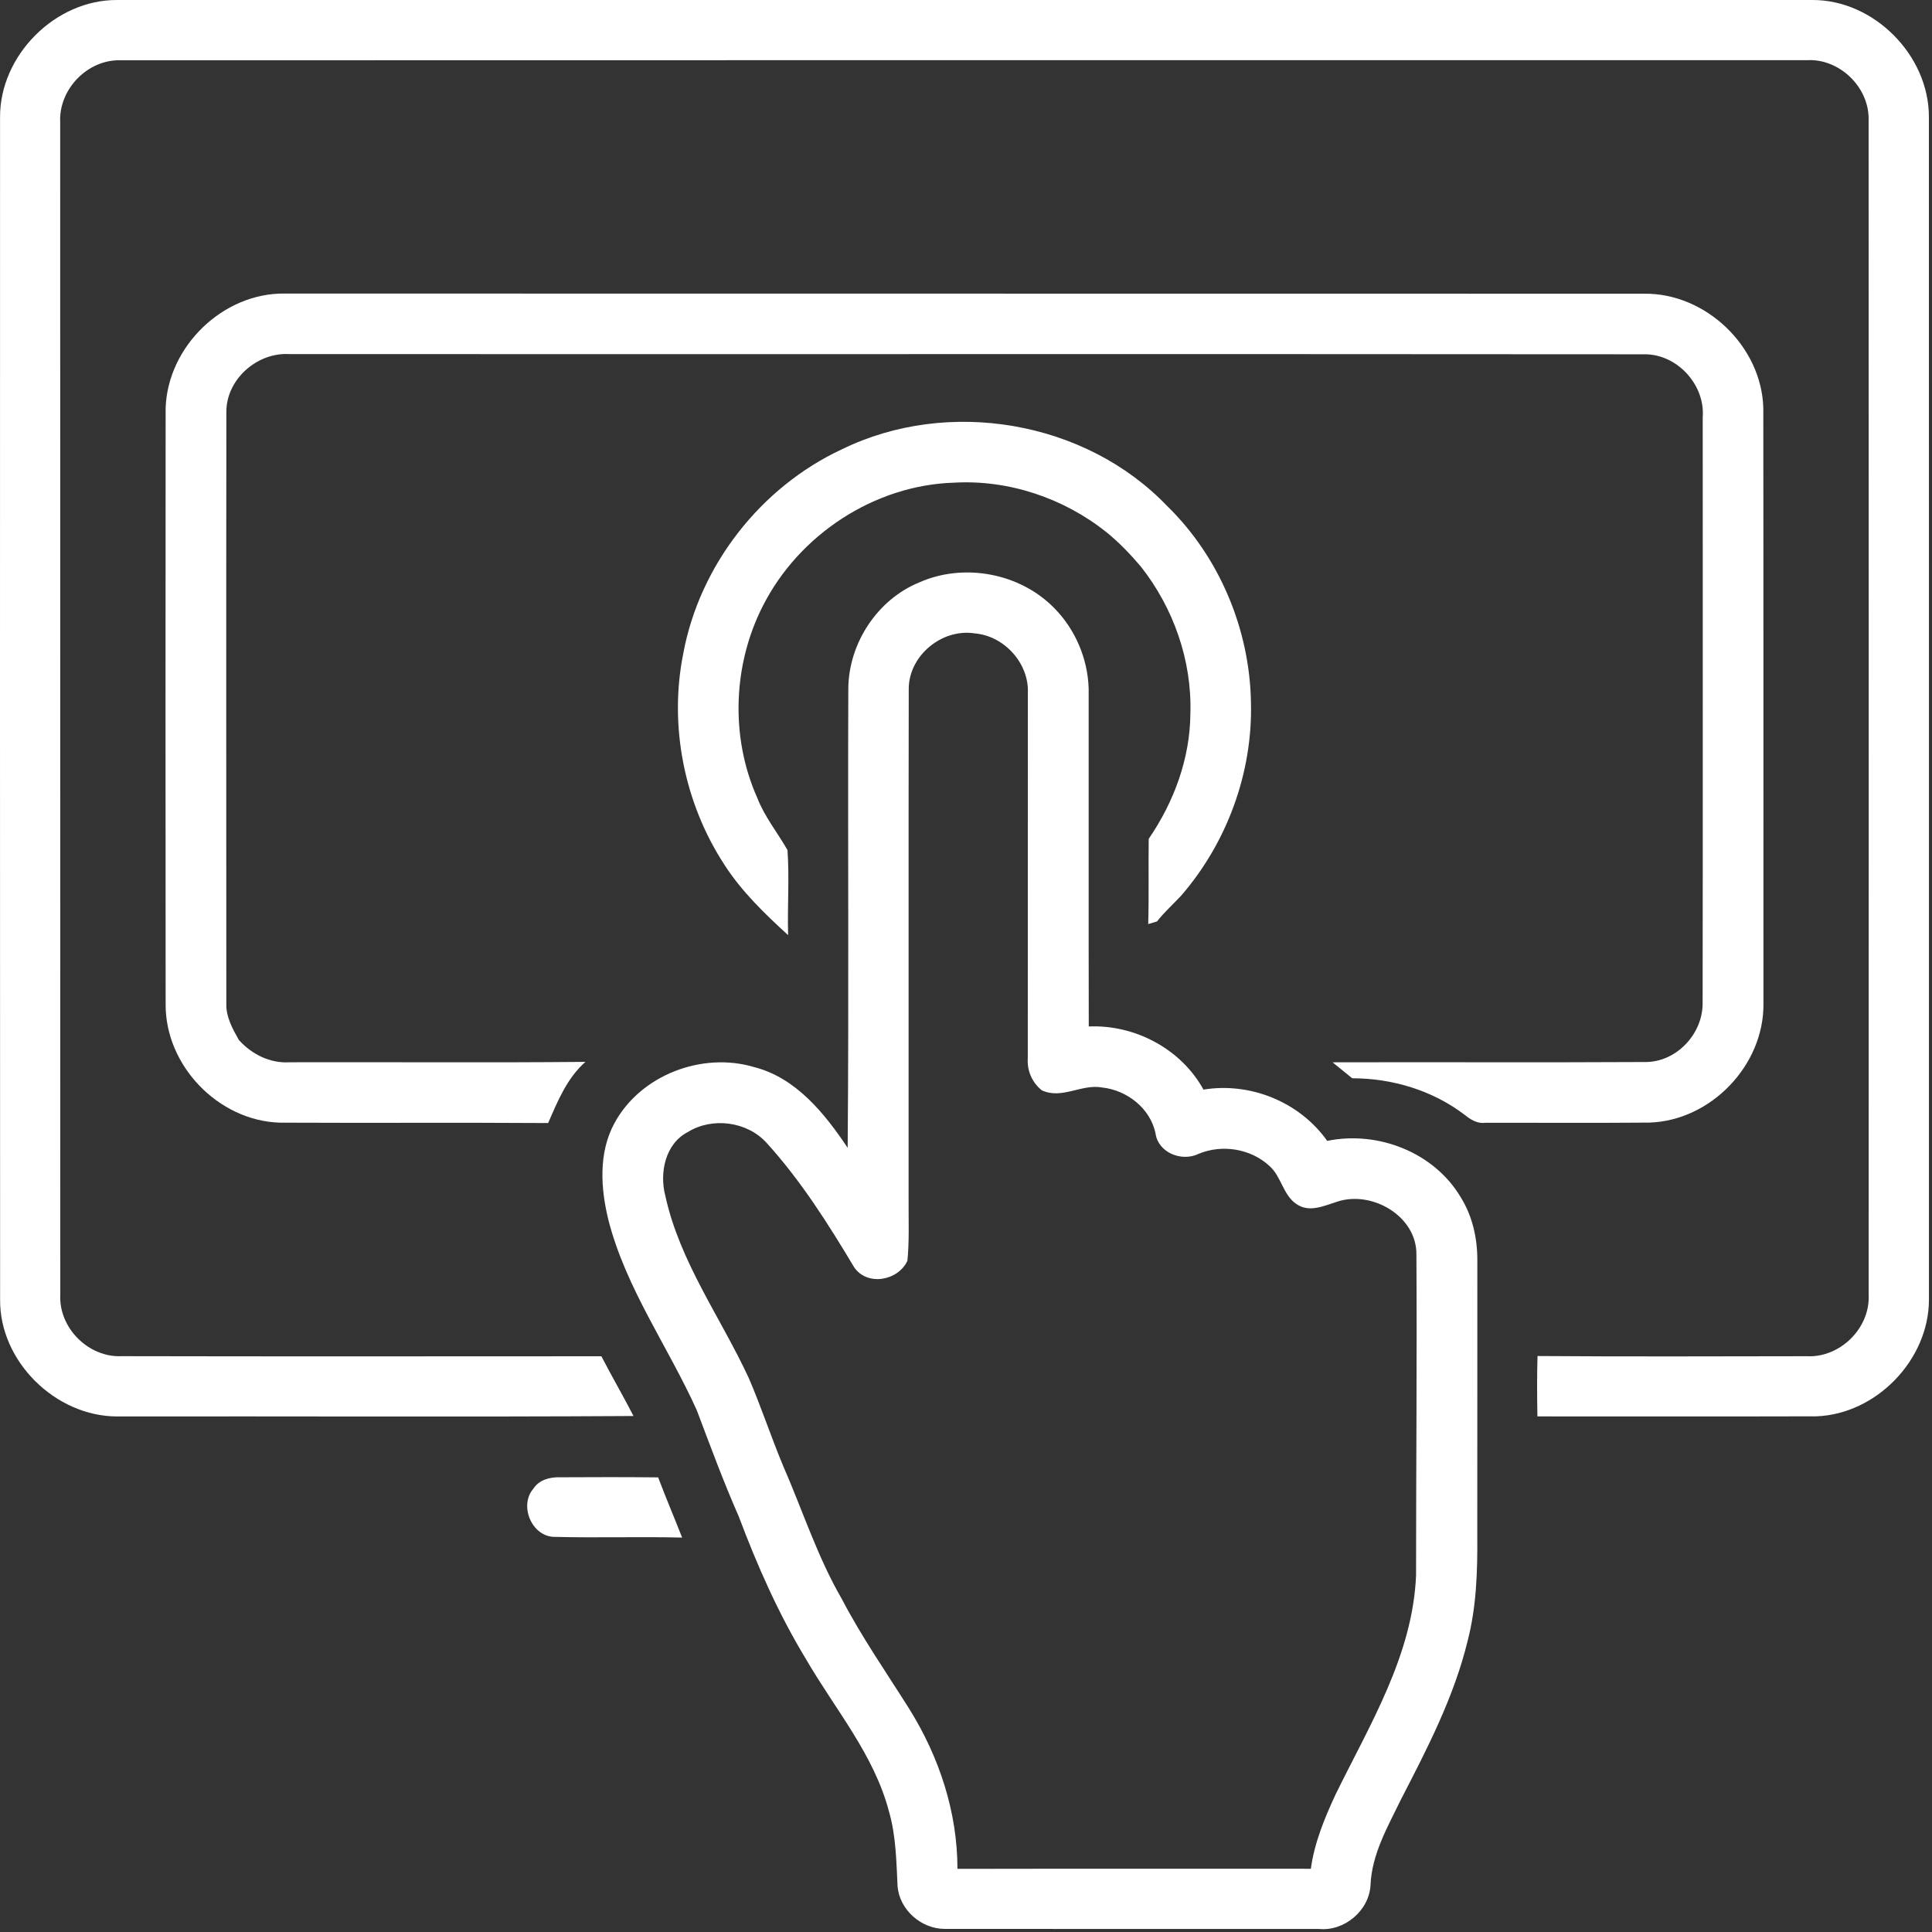
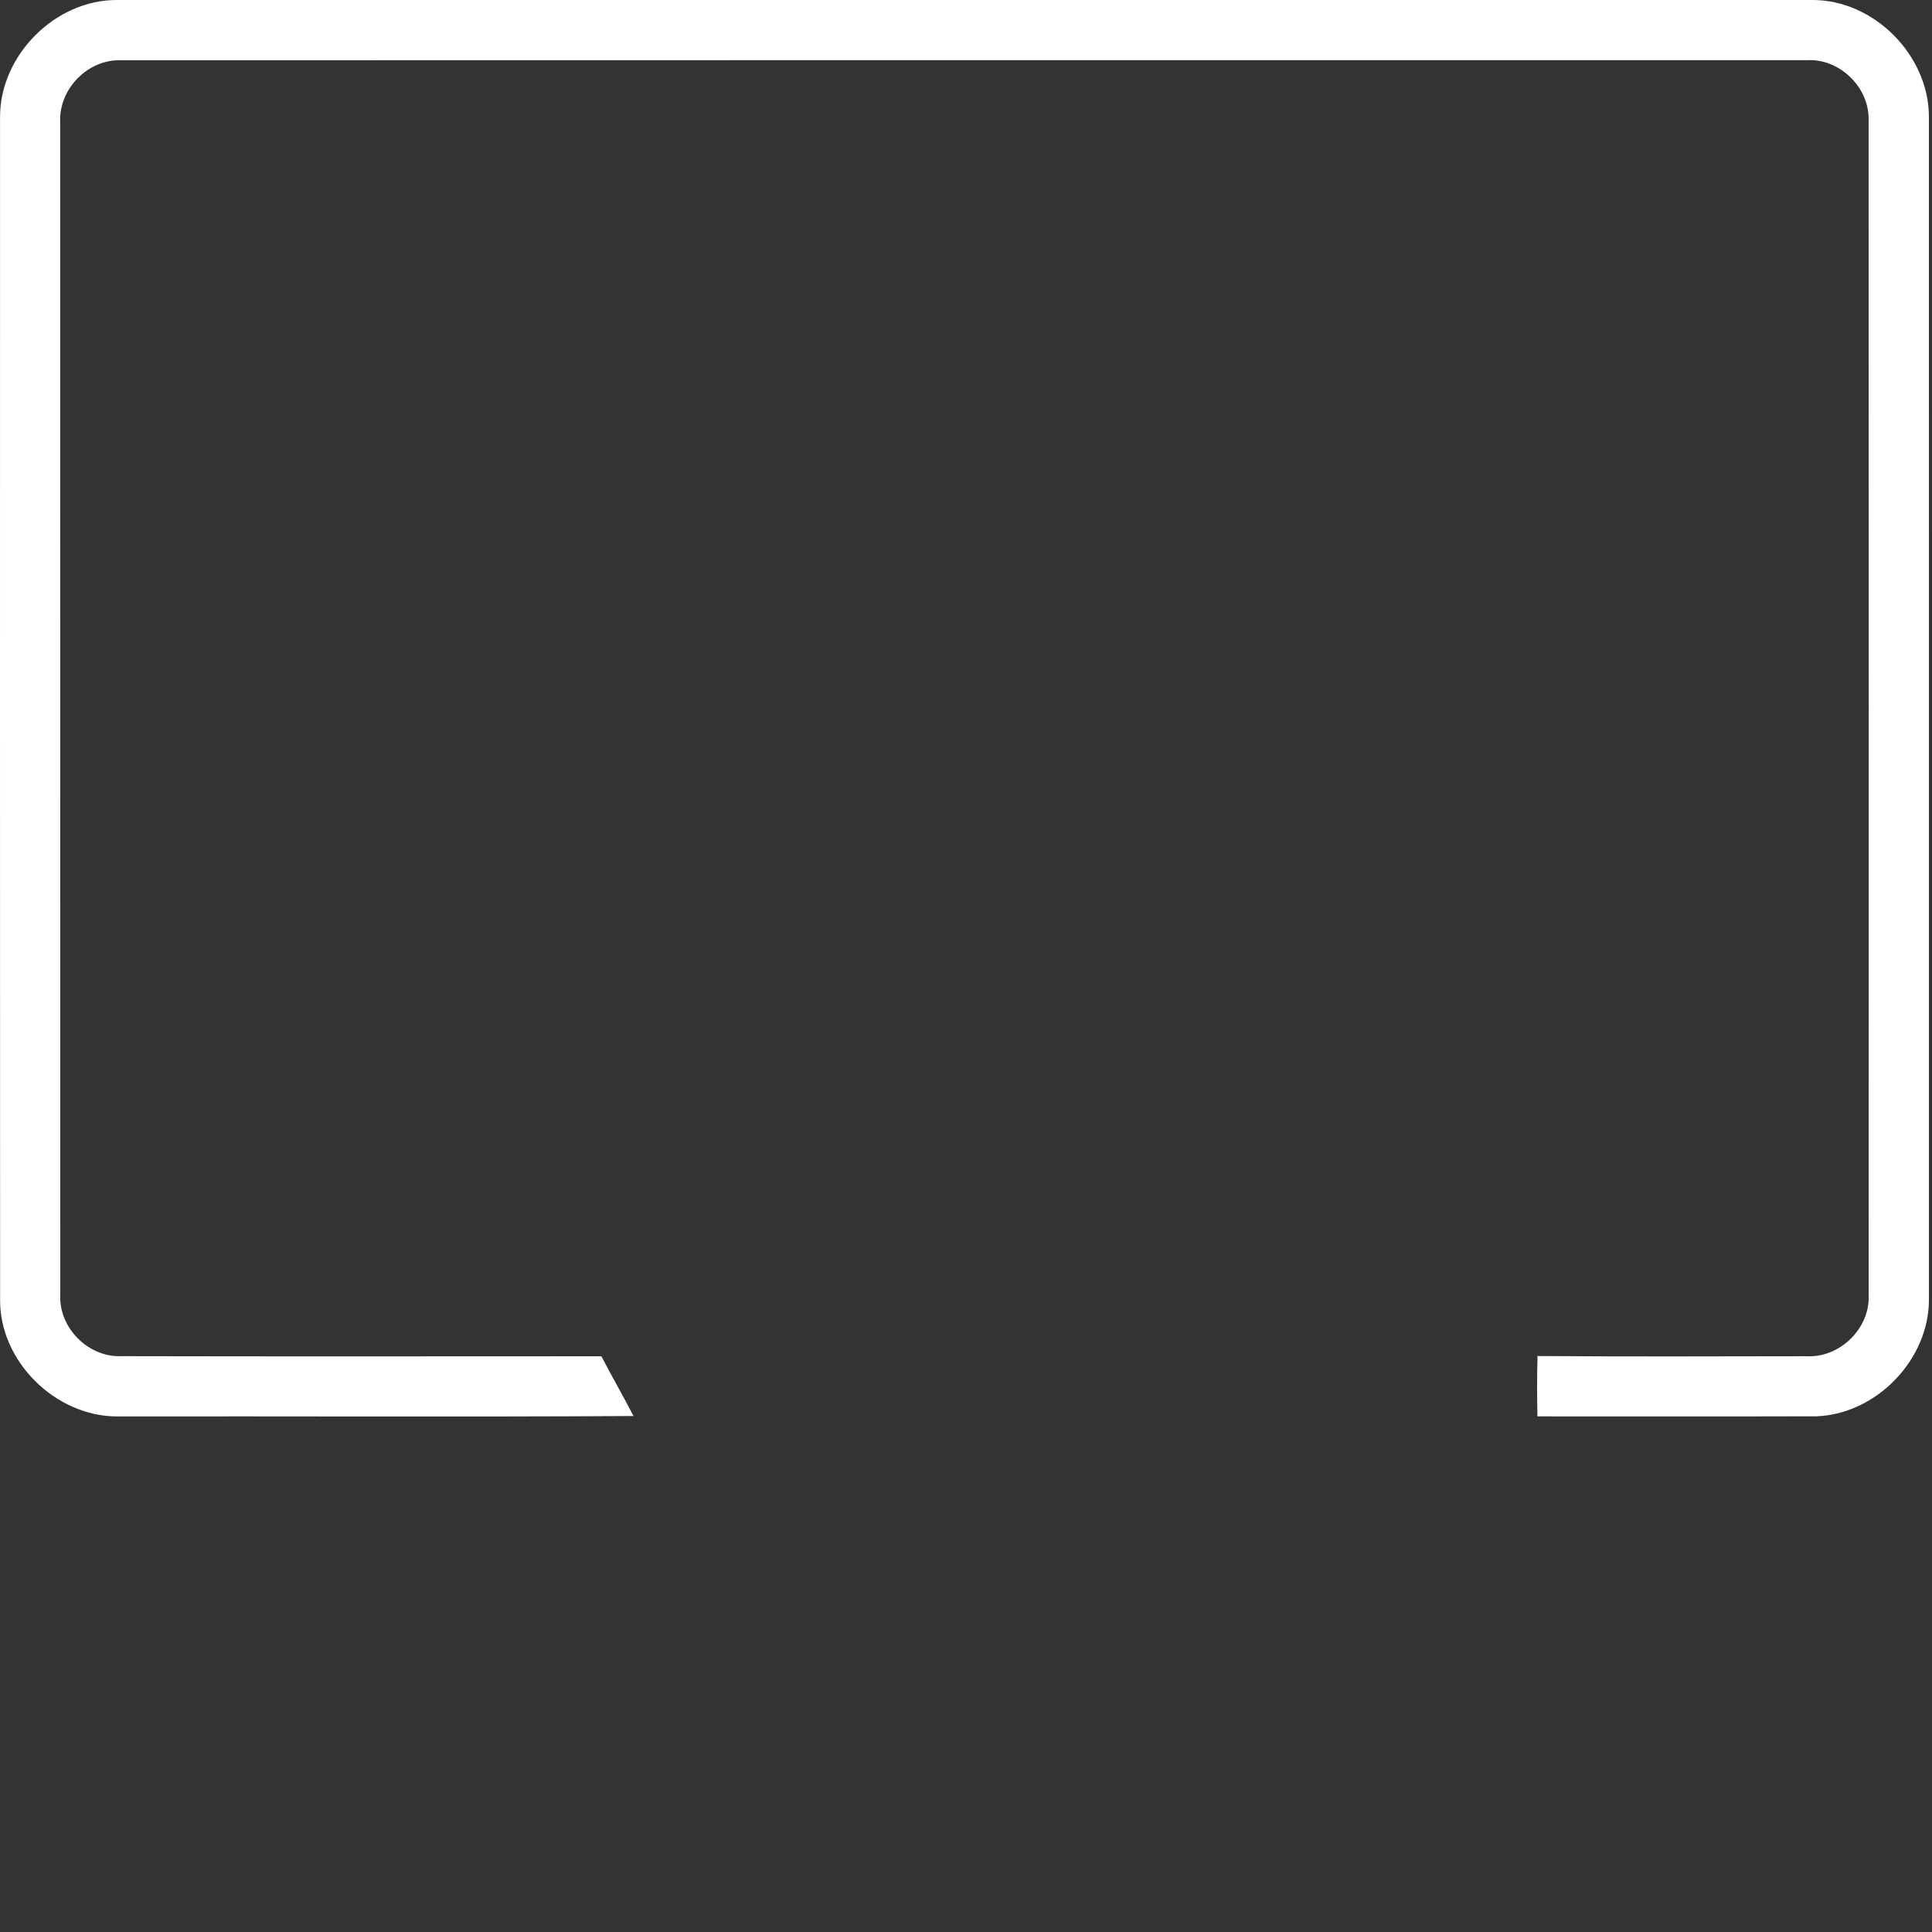
<svg xmlns="http://www.w3.org/2000/svg" width="523" height="523" viewBox="0 0 523 523" fill="none">
  <rect x="0" y="0" width="523" height="523" fill="#333333" stroke="none" />
  <path d="M0.013 31.734C-0.067 14.988 14.973 -0.119 31.747 0.001C184.653 0.001 337.56 0.001 490.467 0.001C507.227 -0.146 522.187 14.948 522.16 31.641C522.187 138.374 522.173 245.121 522.173 351.854C522.147 368.081 507.973 382.774 491.76 383.401C466.573 383.481 441.373 383.414 416.187 383.428C416.08 377.974 416.053 372.521 416.213 367.081C440.507 367.268 464.813 367.161 489.107 367.134C498.067 367.601 506.267 359.574 505.853 350.574C505.867 244.374 505.893 138.161 505.84 31.961C505.747 23.321 497.76 15.788 489.147 16.294C336.653 16.294 184.147 16.268 31.667 16.321C23.107 16.654 15.88 24.534 16.293 33.081C16.32 138.868 16.293 244.654 16.32 350.428C15.84 359.441 23.947 367.561 32.973 367.121C76.253 367.214 119.52 367.161 162.8 367.148C165.613 372.588 168.693 377.881 171.493 383.321C124.88 383.601 78.28 383.361 31.667 383.441C15.013 383.401 -0.16 368.521 0.027 351.748C-0.013 245.081 3.66196e-06 138.401 0.013 31.734Z" fill="white" />
-   <path d="M44.84 110.428C45.413 93.788 60.346 79.254 77.053 79.468C199.747 79.521 322.427 79.454 445.107 79.508C461.76 79.321 476.853 93.734 477.333 110.401C477.4 164.161 477.333 217.921 477.373 271.681C477.56 288.374 463.107 303.414 446.413 303.894C431.64 304.014 416.867 303.921 402.093 303.934C399.92 304.254 398.053 303.054 396.467 301.774C387.8 295.174 376.893 291.894 366.053 291.894C364.28 290.454 362.493 289.028 360.733 287.574C388.88 287.494 417.027 287.654 445.173 287.494C453.6 287.654 460.787 280.148 460.907 271.841C460.987 218.881 460.92 165.908 460.933 112.948C461.613 104.161 454 95.828 445.147 95.908C322.88 95.801 200.6 95.908 78.333 95.854C69.587 95.321 61.16 102.748 61.28 111.641C61.213 165.014 61.253 218.401 61.267 271.774C61.187 275.334 62.947 278.481 64.64 281.494C68.08 285.361 73.093 287.894 78.36 287.561C105.067 287.481 131.773 287.708 158.48 287.454C153.507 291.828 150.96 298.081 148.387 304.014C124.16 303.854 99.933 304.028 75.72 303.908C59.066 303.388 44.666 288.401 44.84 271.734C44.8 217.961 44.786 164.201 44.84 110.428Z" fill="white" />
-   <path d="M227.961 121.601C256.641 107.601 293.747 113.828 315.894 136.921C330.134 150.775 338.361 170.481 338.641 190.321C339.094 209.255 332.121 228.175 319.734 242.468C317.561 244.801 315.174 246.935 313.201 249.441C312.614 249.628 311.414 249.975 310.827 250.148C311.041 242.468 310.854 234.761 310.961 227.081C317.787 217.121 322.161 205.321 322.241 193.161C322.694 178.828 317.667 164.561 308.814 153.348C305.961 149.988 302.907 146.815 299.494 144.041C287.961 134.868 273.147 129.841 258.387 130.655C236.707 131.281 216.294 144.735 206.521 164.001C198.374 179.961 197.667 199.588 205.001 215.988C206.974 221.108 210.481 225.388 213.174 230.108C213.721 237.775 213.121 245.468 213.347 253.148C206.987 247.335 200.721 241.295 196.054 234.015C185.214 217.375 181.054 196.481 184.947 176.988C189.347 153.068 205.934 131.828 227.961 121.601Z" fill="white" />
-   <path d="M248.8 157.681C260.906 152.281 276.146 155.121 285.413 164.641C291.093 170.374 294.466 178.334 294.706 186.388C294.733 216.881 294.666 247.374 294.733 277.868C307.226 277.334 319.72 283.934 325.786 294.961C338.48 292.881 351.84 298.321 359.28 308.841C372.986 306.014 388.253 311.948 395.453 324.148C398.613 329.228 399.933 335.214 399.92 341.148C399.946 366.014 399.893 390.868 399.906 415.734C399.986 425.294 399.693 435.001 397.266 444.308C393.573 459.468 386.32 473.414 379.213 487.188C375.64 494.548 371.346 501.948 371 510.334C370.626 517.228 363.893 522.868 357.04 522.174C323.253 522.161 289.466 522.201 255.68 522.161C249.32 522.134 243.44 516.934 242.973 510.534C242.64 503.774 242.546 496.934 240.653 490.388C236.626 475.001 226.04 462.681 218.2 449.161C210.786 436.948 204.986 423.828 199.973 410.481C195.813 401.054 192.266 391.374 188.613 381.734C180.853 364.521 169.48 348.841 164.72 330.348C162.6 321.748 161.96 312.108 166.32 304.068C173.346 291.041 190.04 284.668 204.106 288.854C215.493 291.748 223.226 301.401 229.466 310.721C229.813 269.268 229.48 227.801 229.64 186.334C229.76 174.148 237.48 162.321 248.8 157.681ZM246 186.281C245.906 232.548 246 278.814 245.96 325.068C245.933 330.481 246.173 335.894 245.64 341.294C243.12 346.748 234.733 348.241 231.213 343.041C224.173 331.254 216.773 319.561 207.506 309.361C202.253 303.588 192.84 302.334 186.213 306.441C180.08 309.574 178.466 317.508 180.106 323.708C184 341.574 195.066 356.601 202.653 372.948C206.04 380.774 208.693 388.908 211.986 396.788C217.253 408.814 221.266 421.441 227.893 432.868C233.293 443.214 239.986 452.814 246.2 462.694C254.253 475.641 259.186 490.561 259.186 505.908C291.066 505.841 322.96 505.894 354.853 505.881C355.813 498.828 358.56 492.201 361.533 485.788C370.786 466.908 382.44 448.068 383.333 426.468C383.333 397.508 383.6 368.534 383.426 339.574C383.52 329.214 371.466 322.254 362.12 325.254C358.546 326.361 354.533 328.361 351 325.974C347.32 323.548 346.893 318.494 343.64 315.628C338.573 310.934 330.853 309.708 324.493 312.334C319.96 314.588 313.506 312.081 312.8 306.774C311.373 300.001 305.053 295.108 298.346 294.388C292.773 293.361 287.466 297.694 282.013 295.148C279.373 293.028 277.973 289.788 278.226 286.401C278.24 253.508 278.226 220.601 278.24 187.708C278.653 179.601 271.866 172.108 263.813 171.454C255.04 170.108 246.146 177.361 246 186.281Z" fill="white" />
-   <path d="M144.361 403.027C145.921 400.587 148.868 399.814 151.614 399.907C160.454 399.854 169.308 399.841 178.161 399.934C180.228 405.401 182.521 410.787 184.654 416.227C173.214 415.947 161.761 416.334 150.321 416.041C144.068 416.201 140.388 407.654 144.361 403.027Z" fill="white" />
</svg>